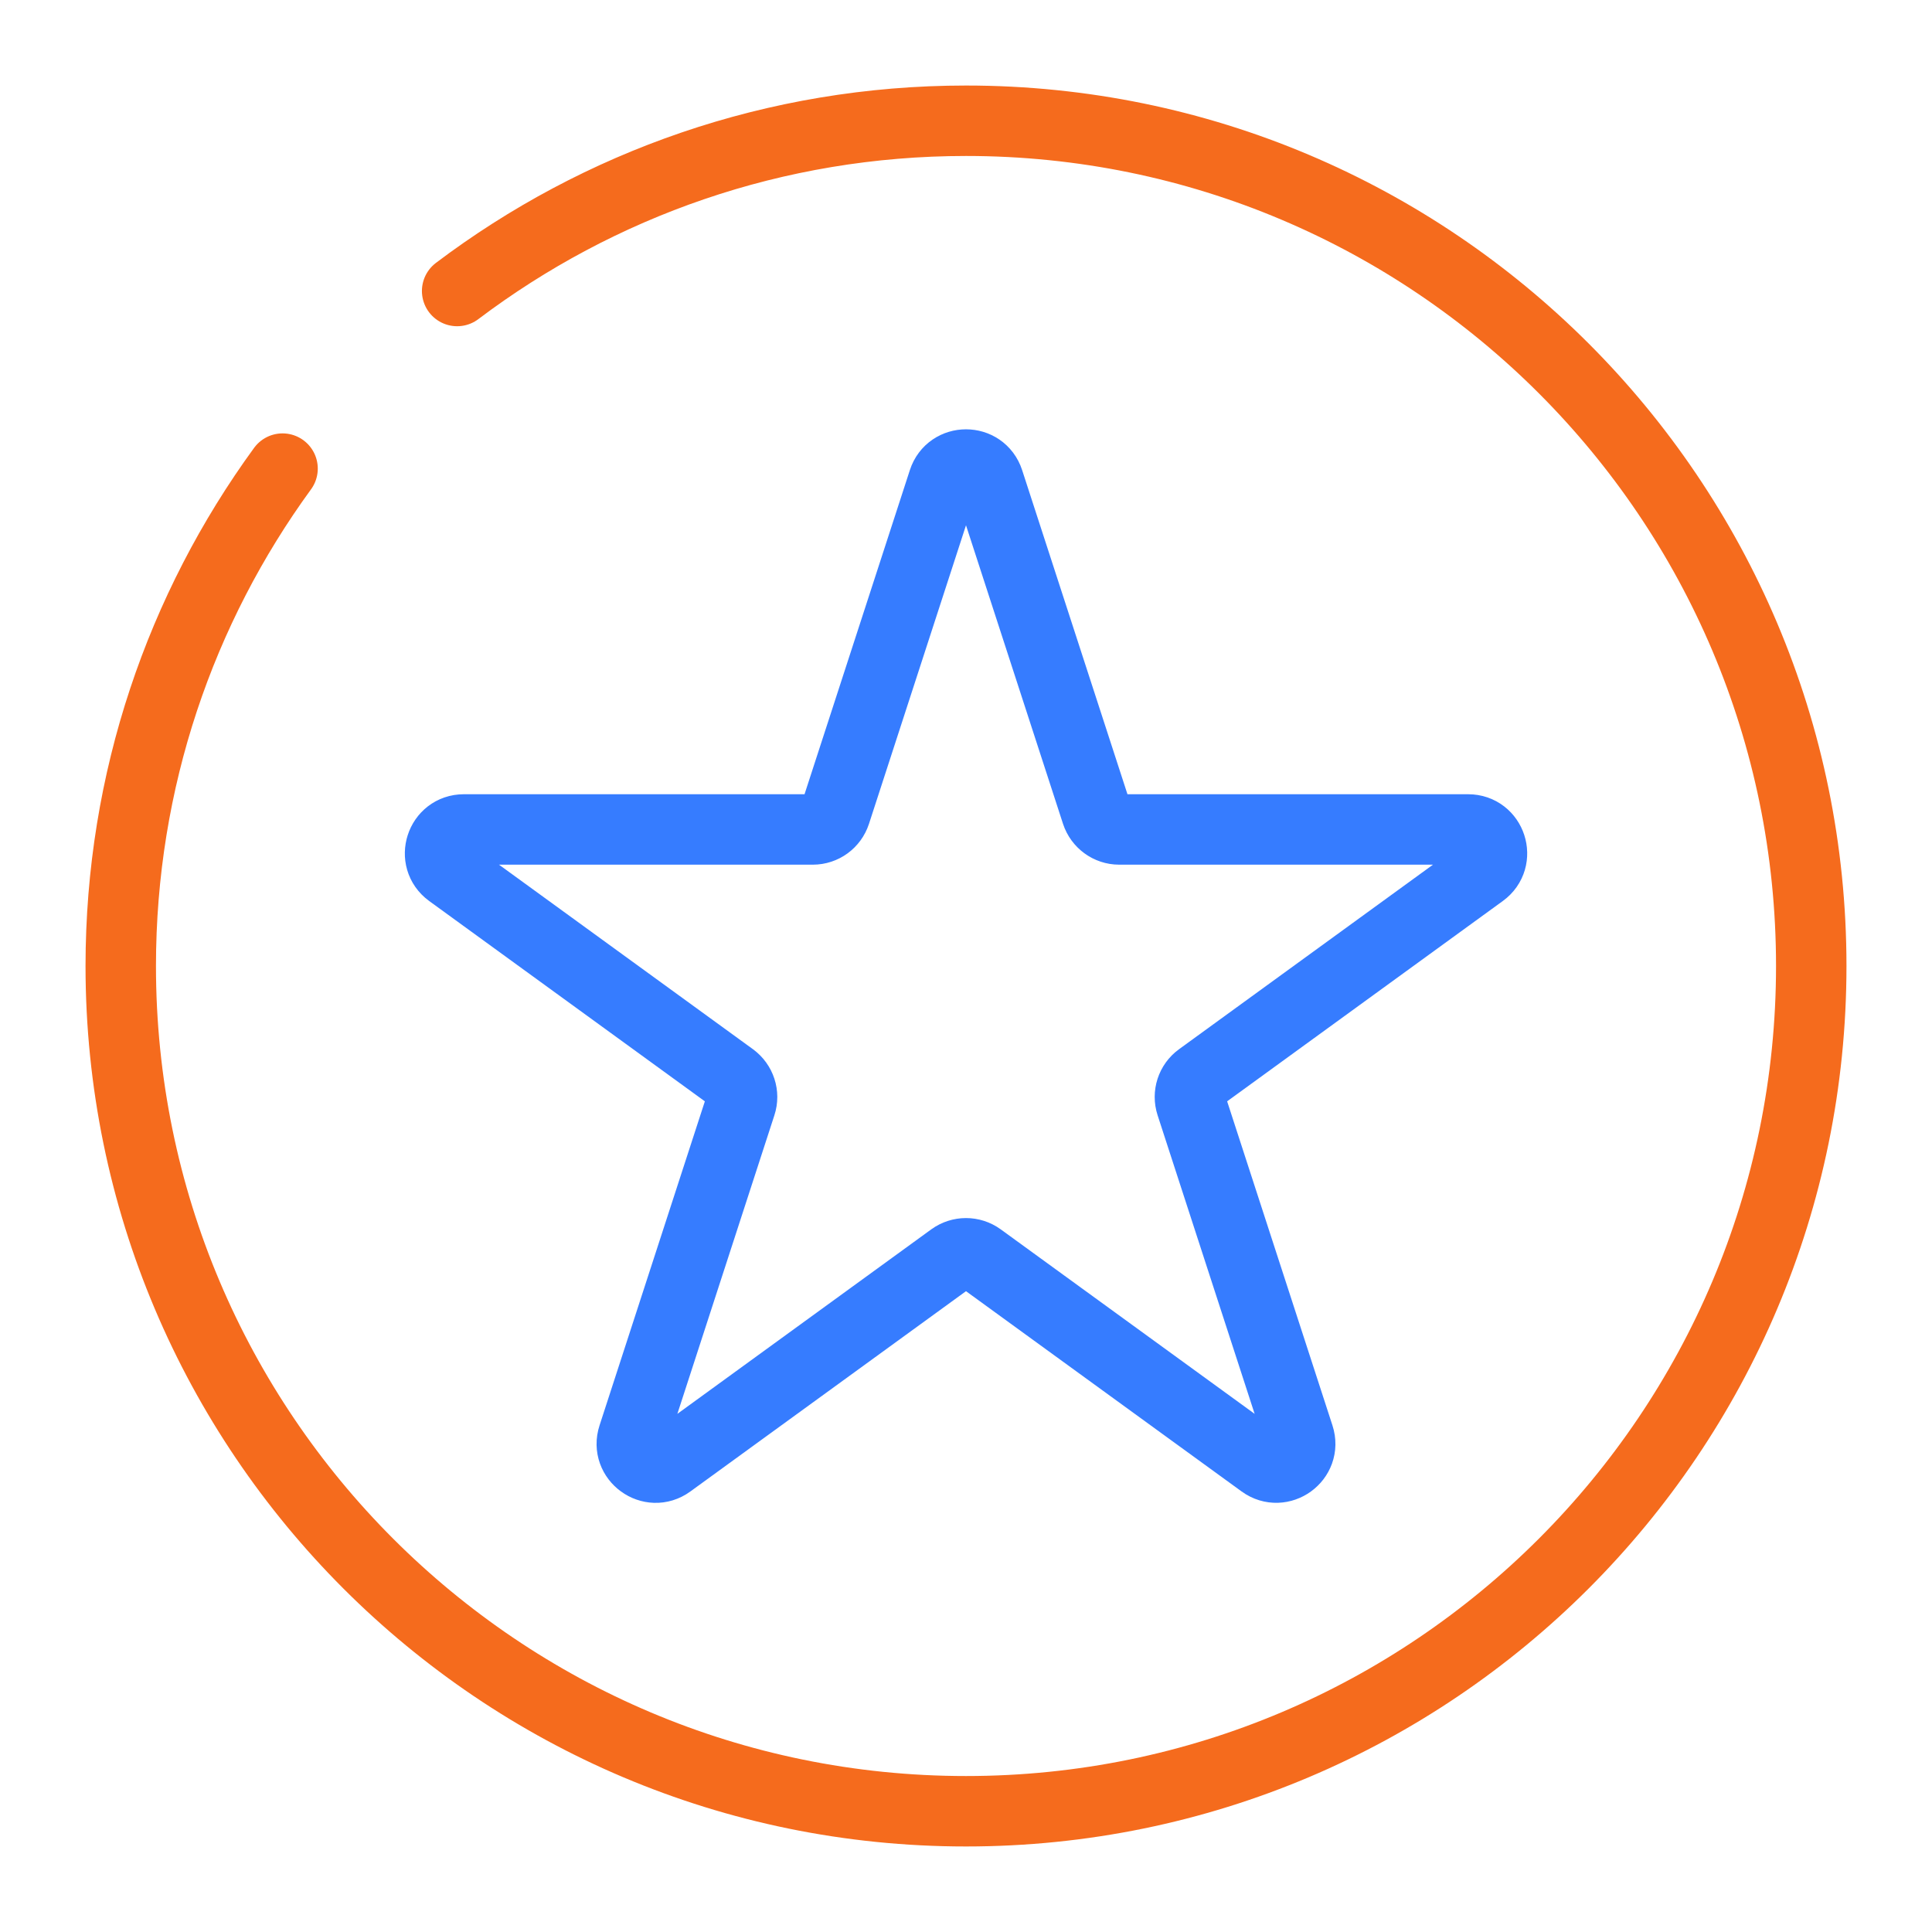
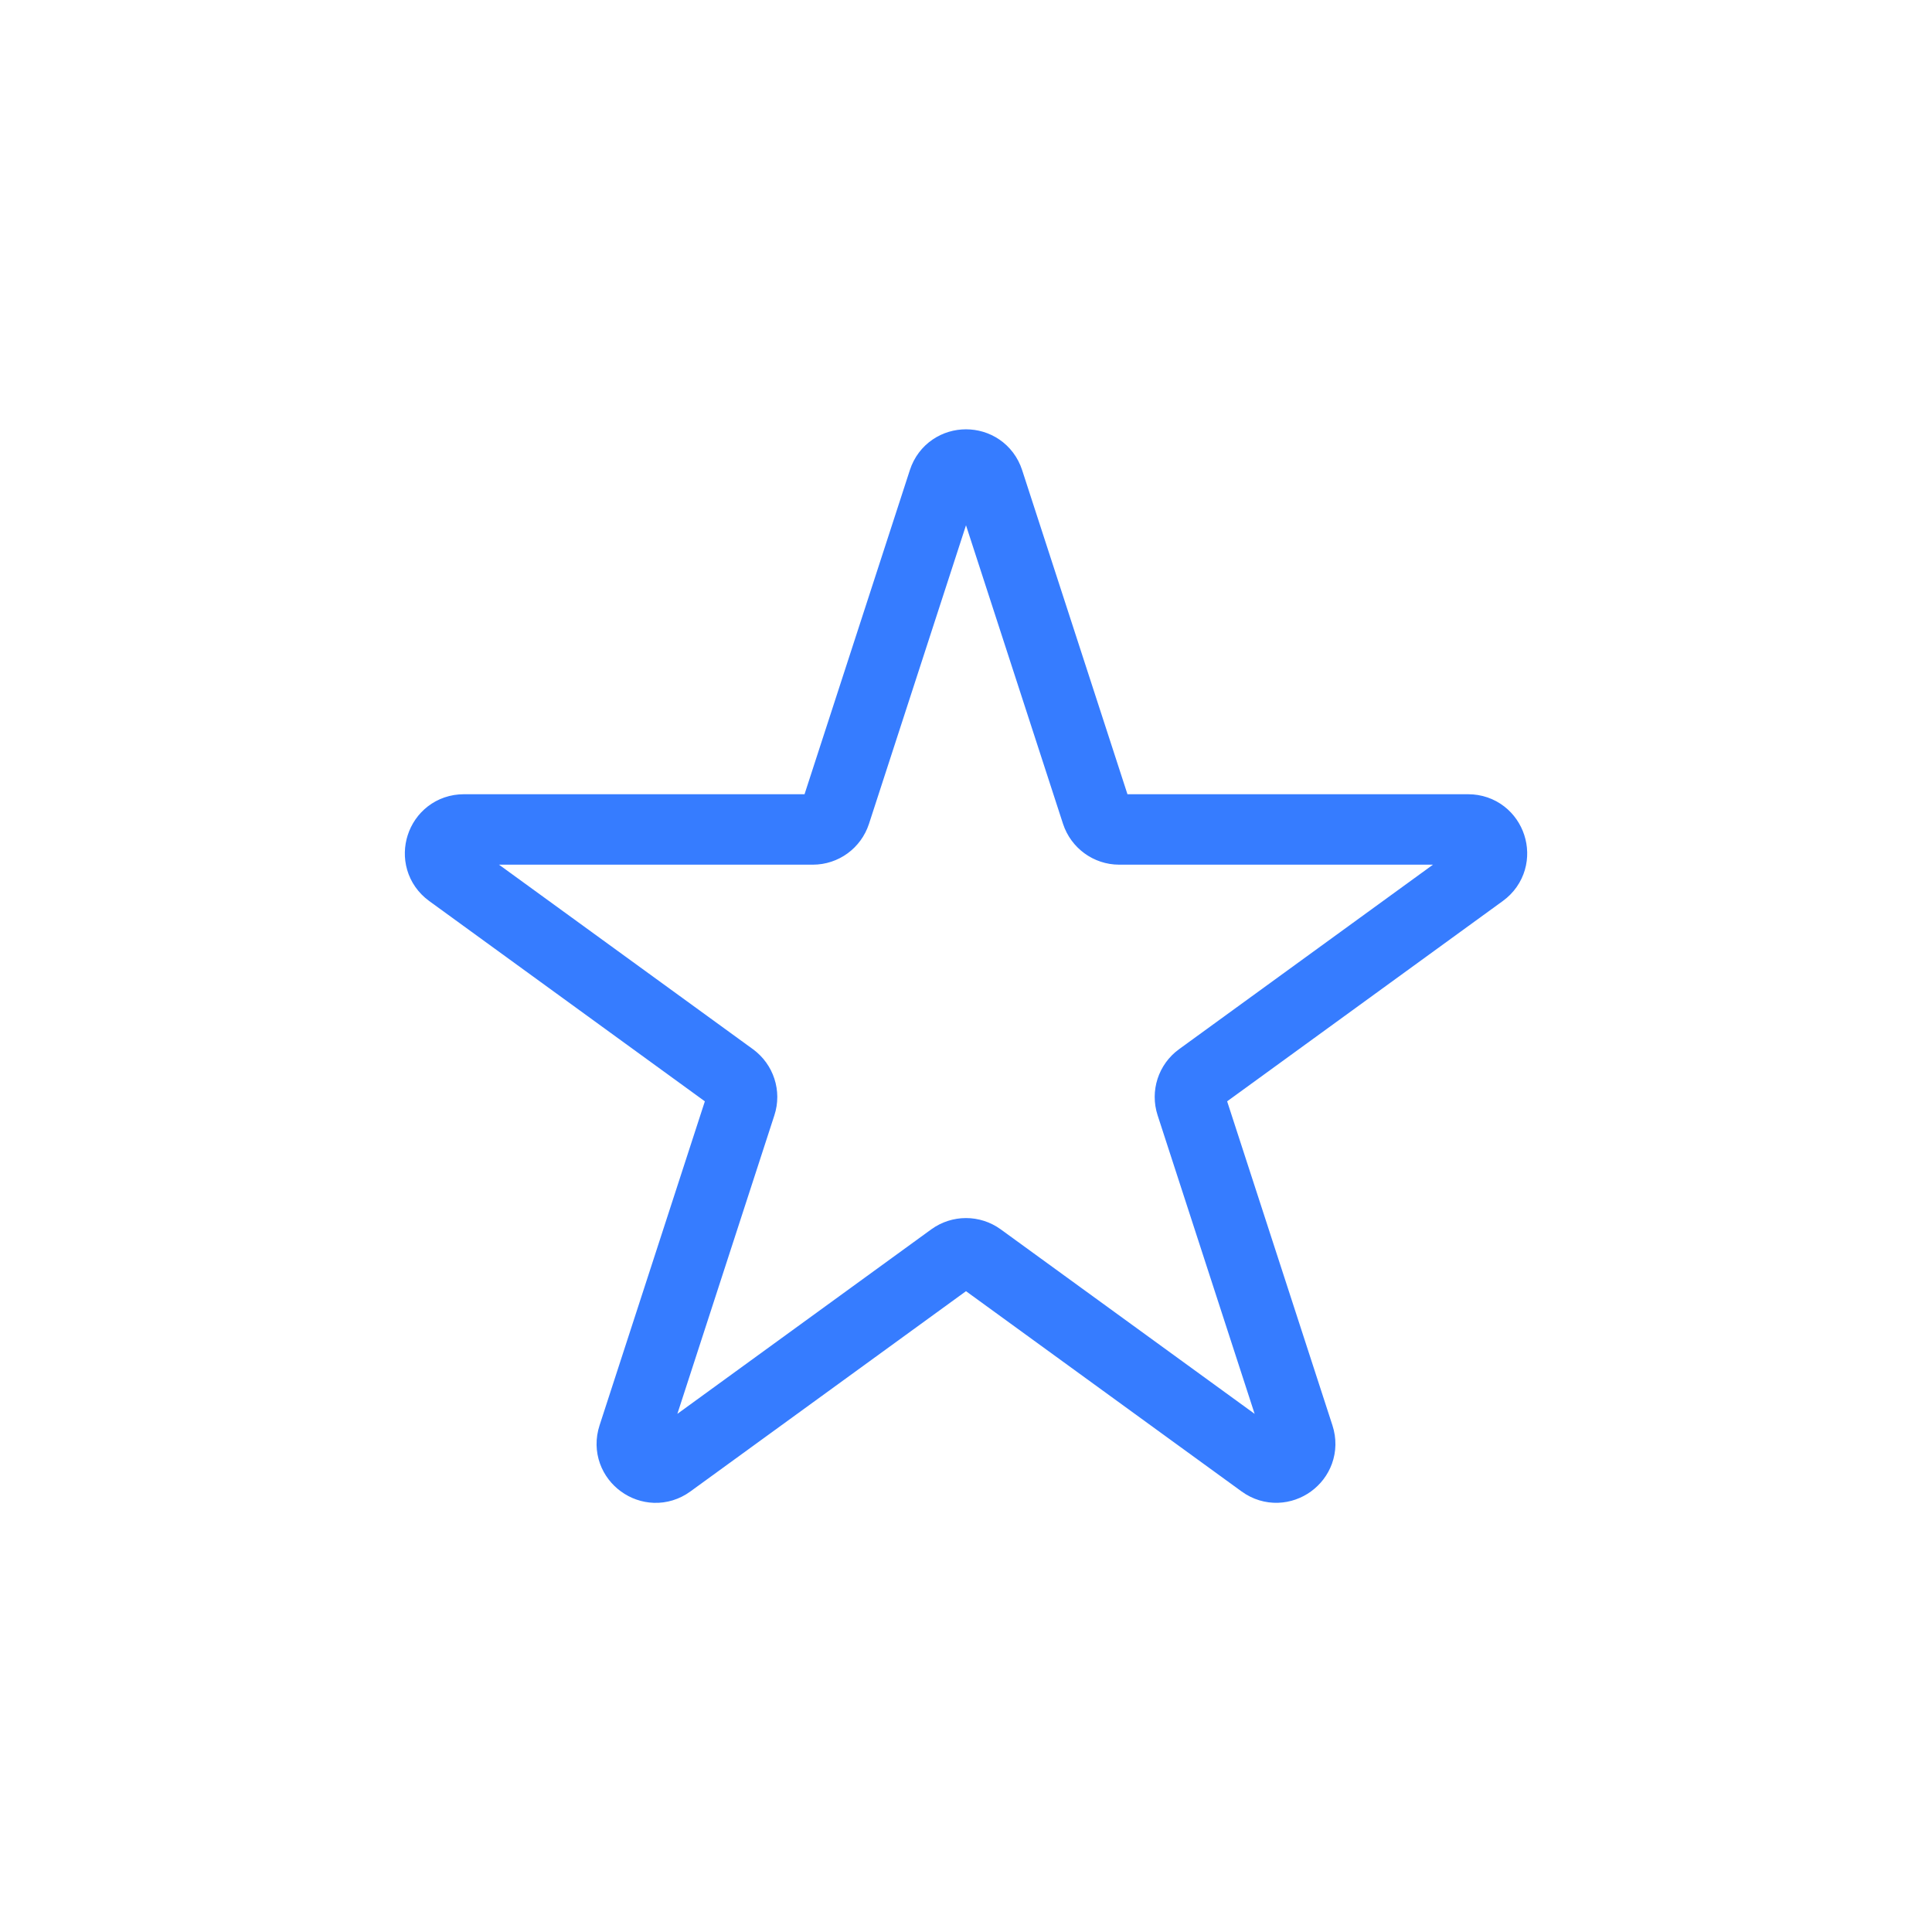
<svg xmlns="http://www.w3.org/2000/svg" id="Layer_1" viewBox="0 0 192 192">
  <defs>
    <style>.cls-1{stroke:#F56B1D;}.cls-1,.cls-2{fill:none;stroke-linecap:round;stroke-linejoin:round;stroke-width:7.00px;}.cls-2{stroke:#367CFF;}</style>
  </defs>
-   <path class="cls-1" d="M45.43,28.92c14.07-10.62,31.58-16.92,50.57-16.92,46.39,0,84,37.61,84,84s-37.61,84-84,84S12,142.39,12,96c0-18.48,5.97-35.56,16.08-49.43" />
  <path class="cls-2" d="M98.25,47.8l10.72,32.99c.32.97,1.23,1.64,2.25,1.64h34.68c2.29,0,3.25,2.93,1.39,4.28l-28.06,20.39c-.83.6-1.18,1.67-.86,2.65l10.72,32.99c.71,2.18-1.79,3.99-3.64,2.65l-28.06-20.39c-.83-.6-1.95-.6-2.78,0l-28.06,20.39c-1.85,1.35-4.35-.47-3.64-2.65l10.72-32.99c.32-.97-.03-2.04-.86-2.65l-28.06-20.39c-1.85-1.35-.9-4.28,1.39-4.28h34.68c1.03,0,1.93-.66,2.25-1.64l10.72-32.99c.71-2.18,3.79-2.18,4.5,0Z" />
</svg>